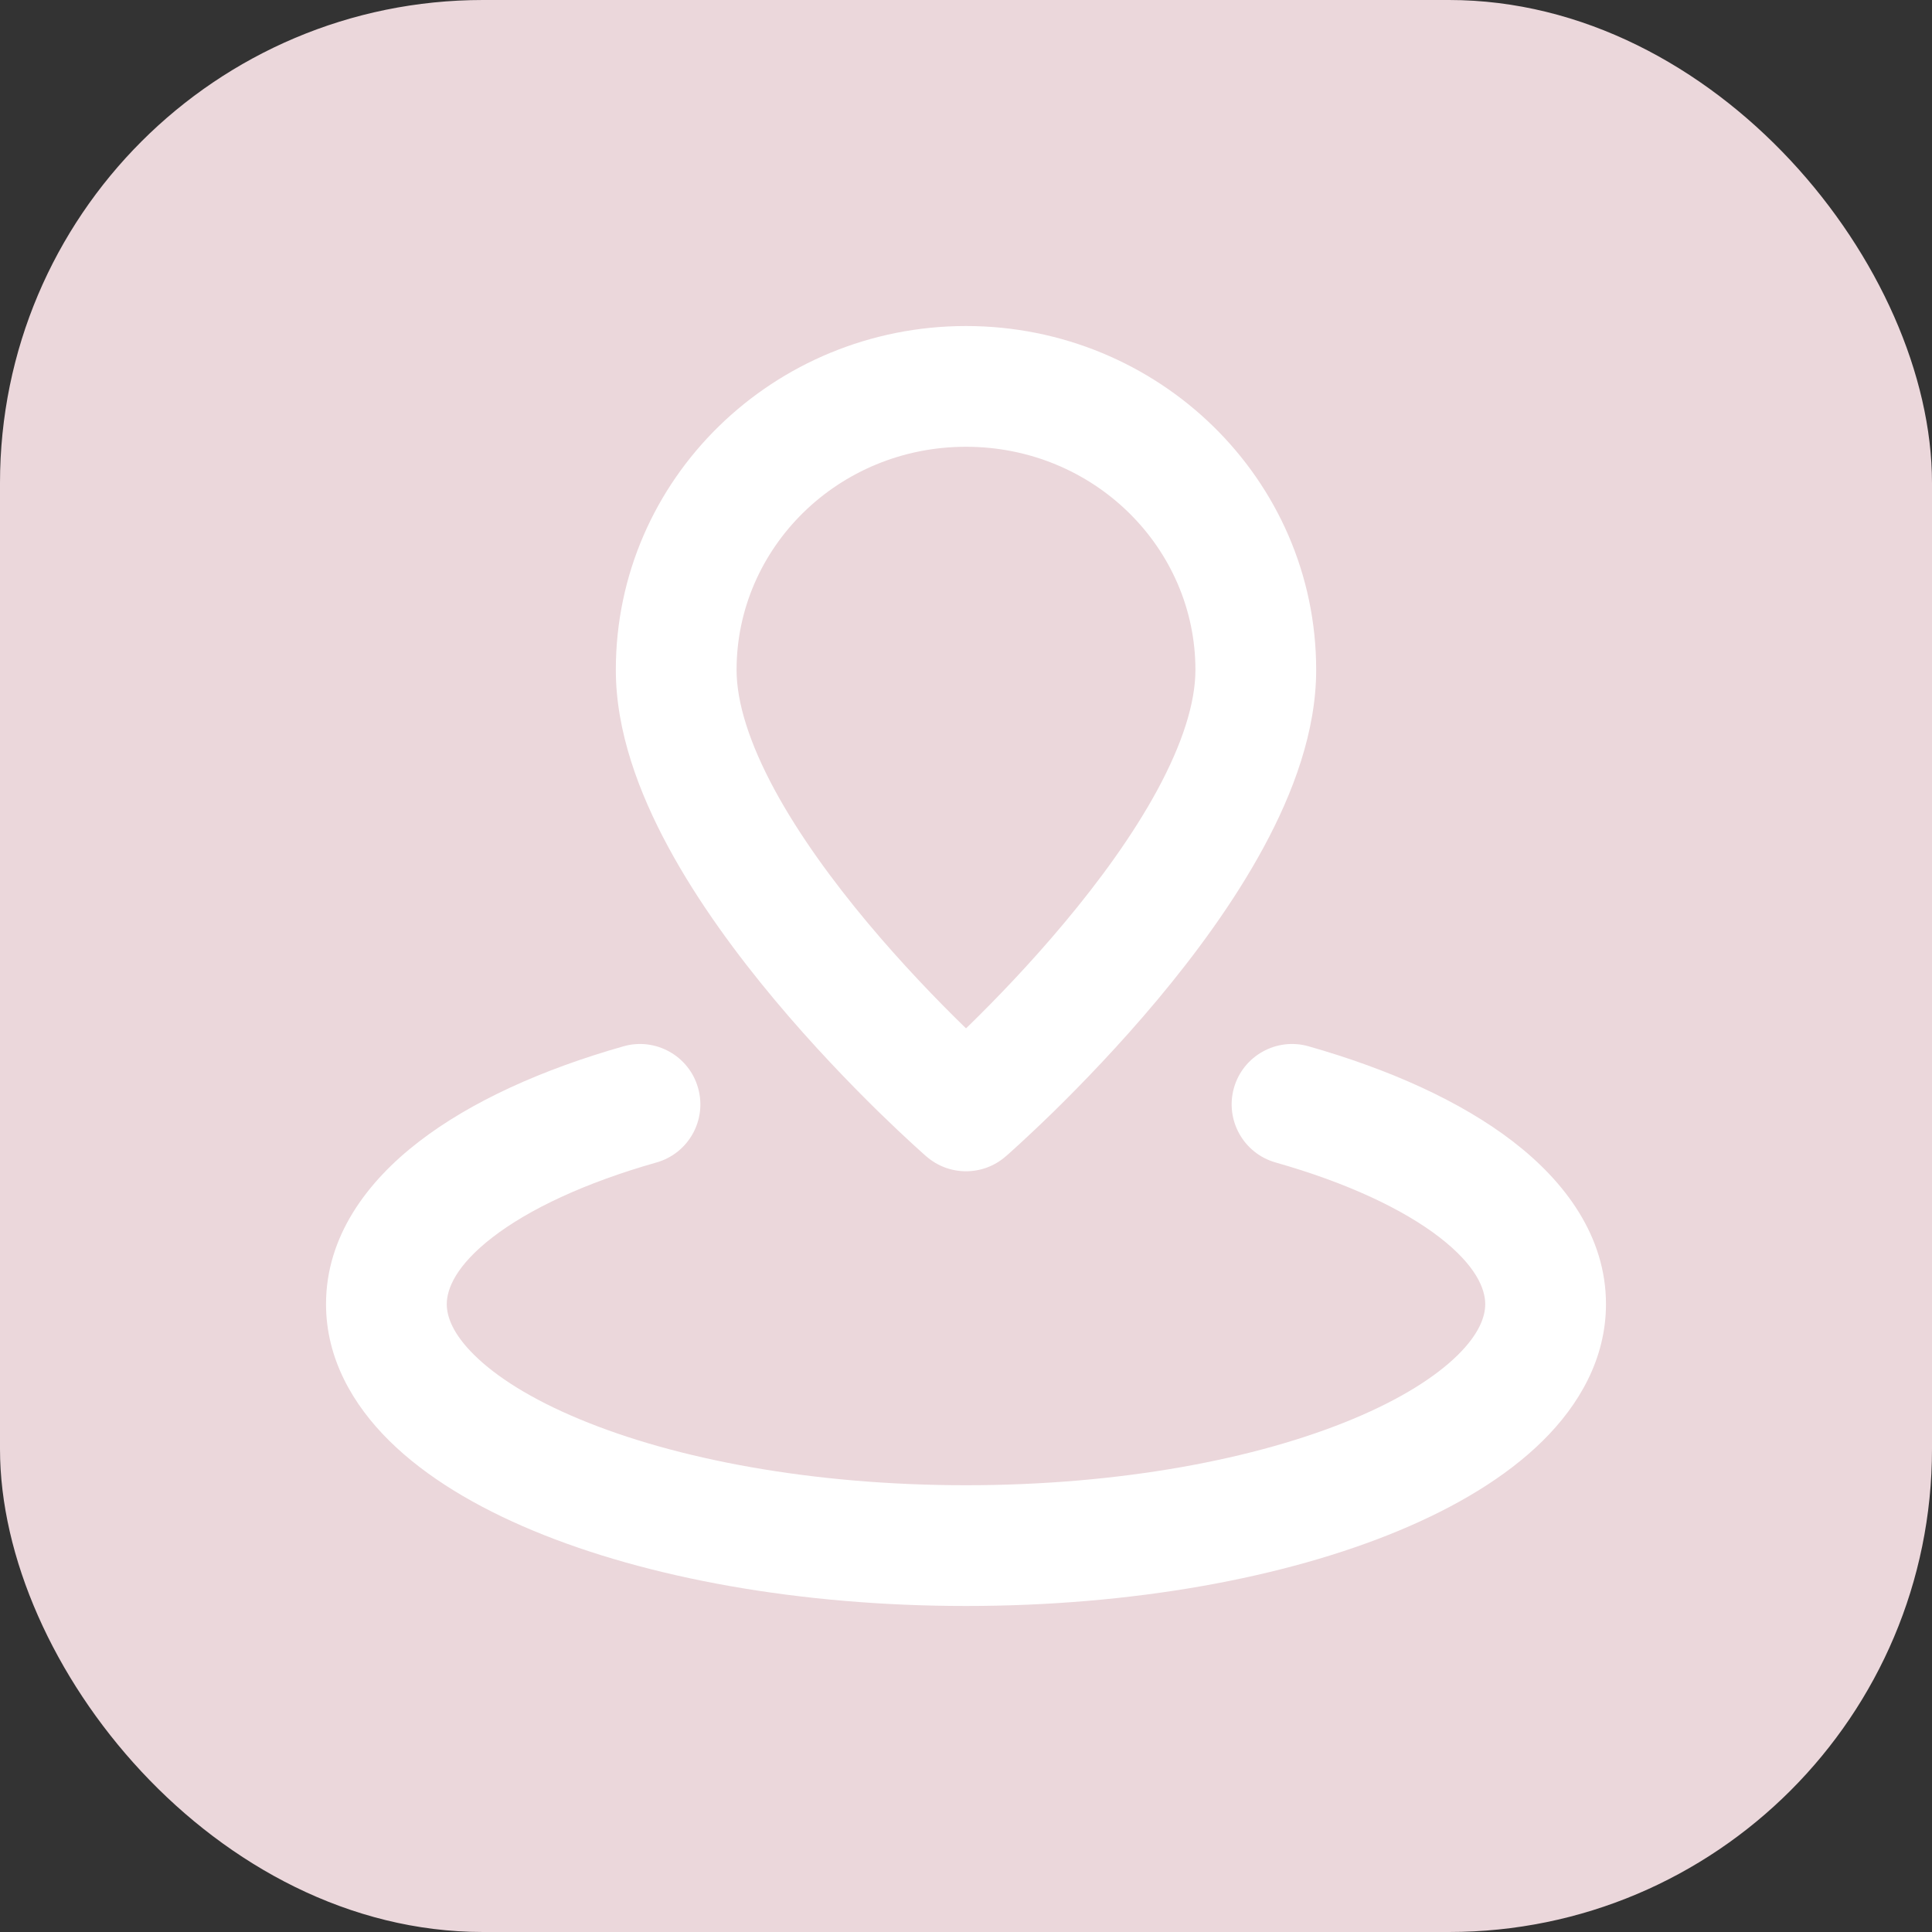
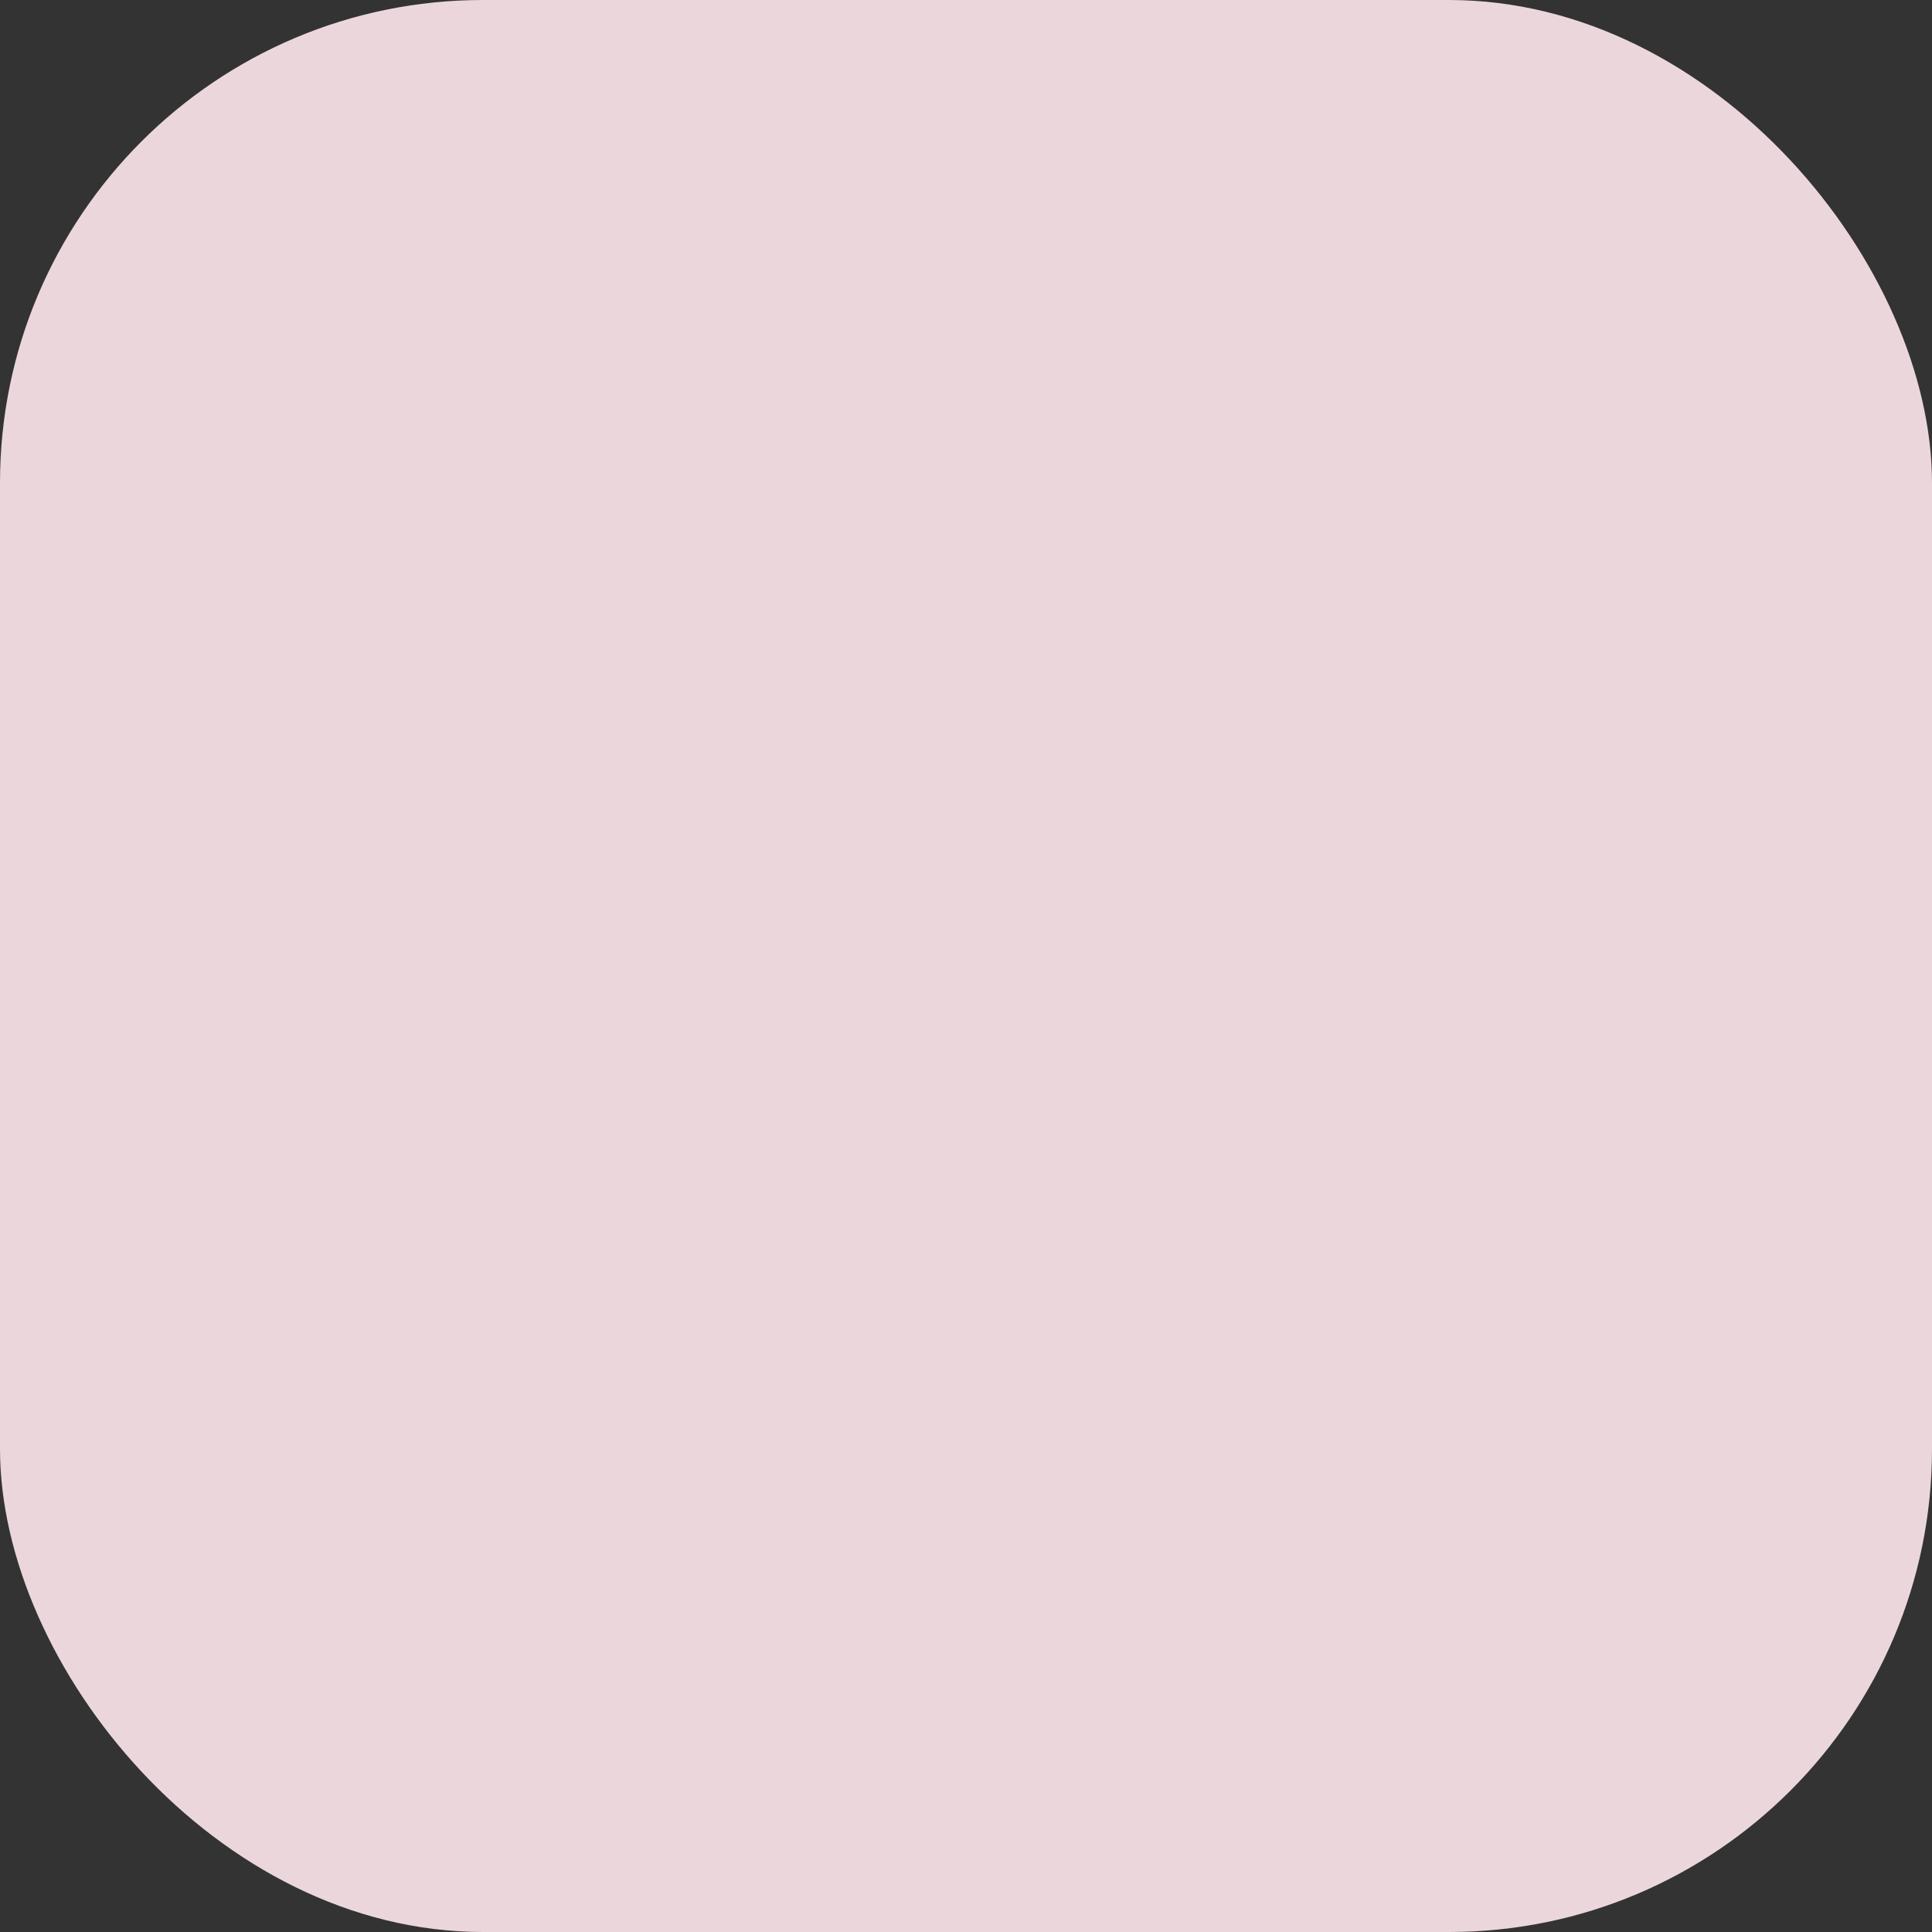
<svg xmlns="http://www.w3.org/2000/svg" width="32" height="32" viewBox="0 0 32 32" fill="none">
  <rect x="0" y="0" width="32" height="32" fill="#333333" stroke="none" />
  <rect width="32" height="32" rx="8" fill="#EBD7DB" />
-   <path d="M16 18.4L15.344 19.154C15.72 19.482 16.28 19.482 16.657 19.154L16 18.4ZM10.874 19.254C11.405 19.103 11.713 18.55 11.562 18.019C11.412 17.488 10.858 17.179 10.327 17.33L10.6 18.292L10.874 19.254ZM21.674 17.33C21.142 17.179 20.589 17.488 20.438 18.019C20.288 18.55 20.596 19.103 21.127 19.254L21.4 18.292L21.674 17.33ZM20.8 11.096H19.8C19.8 11.64 19.585 12.316 19.171 13.082C18.764 13.833 18.209 14.592 17.633 15.28C17.061 15.965 16.485 16.56 16.051 16.984C15.835 17.195 15.655 17.363 15.531 17.477C15.469 17.534 15.421 17.577 15.389 17.606C15.373 17.62 15.361 17.631 15.354 17.637C15.35 17.64 15.347 17.643 15.345 17.644C15.345 17.645 15.344 17.645 15.344 17.645C15.344 17.646 15.344 17.646 15.344 17.646C15.344 17.646 15.344 17.645 15.344 17.645C15.344 17.645 15.344 17.645 16 18.4C16.657 19.154 16.657 19.154 16.657 19.154C16.657 19.154 16.657 19.154 16.657 19.154C16.658 19.154 16.658 19.153 16.659 19.153C16.66 19.152 16.661 19.151 16.662 19.149C16.665 19.147 16.669 19.143 16.675 19.139C16.685 19.129 16.701 19.116 16.72 19.099C16.758 19.065 16.813 19.015 16.882 18.952C17.02 18.825 17.216 18.642 17.45 18.414C17.916 17.957 18.54 17.313 19.168 16.563C19.792 15.817 20.437 14.945 20.93 14.034C21.416 13.136 21.8 12.116 21.8 11.096H20.8ZM16 18.4C16.657 17.645 16.657 17.645 16.657 17.645C16.657 17.645 16.657 17.646 16.657 17.646C16.657 17.646 16.657 17.646 16.657 17.645C16.657 17.645 16.656 17.645 16.655 17.644C16.654 17.643 16.651 17.64 16.647 17.637C16.64 17.631 16.628 17.62 16.612 17.606C16.58 17.577 16.532 17.534 16.47 17.477C16.345 17.363 16.166 17.195 15.95 16.984C15.516 16.56 14.94 15.965 14.367 15.28C13.792 14.592 13.237 13.833 12.83 13.082C12.416 12.316 12.2 11.64 12.2 11.096H11.2H10.2C10.2 12.116 10.585 13.136 11.071 14.034C11.564 14.945 12.209 15.817 12.833 16.563C13.46 17.313 14.085 17.957 14.551 18.414C14.785 18.642 14.98 18.825 15.119 18.952C15.188 19.015 15.243 19.065 15.281 19.099C15.3 19.116 15.315 19.129 15.326 19.139C15.331 19.143 15.335 19.147 15.338 19.149C15.34 19.151 15.341 19.152 15.342 19.153C15.343 19.153 15.343 19.154 15.343 19.154C15.344 19.154 15.344 19.154 15.344 19.154C15.344 19.154 15.344 19.154 16 18.4ZM11.2 11.096H12.2C12.2 9.075 13.881 7.4 16 7.4V6.4V5.4C12.818 5.4 10.2 7.929 10.2 11.096H11.2ZM16 6.4V7.4C18.12 7.4 19.8 9.075 19.8 11.096H20.8H21.8C21.8 7.929 19.183 5.4 16 5.4V6.4ZM25.6 21.6H24.6C24.6 21.804 24.505 22.089 24.144 22.445C23.779 22.804 23.2 23.174 22.404 23.505C20.816 24.167 18.552 24.6 16 24.6V25.6V26.6C18.75 26.6 21.287 26.137 23.173 25.351C24.114 24.959 24.941 24.467 25.548 23.869C26.158 23.268 26.6 22.5 26.6 21.6H25.6ZM16 25.6V24.6C13.448 24.6 11.185 24.167 9.597 23.505C8.8 23.174 8.221 22.804 7.857 22.445C7.495 22.089 7.4 21.804 7.4 21.6H6.4H5.4C5.4 22.5 5.843 23.268 6.453 23.869C7.06 24.467 7.887 24.959 8.828 25.351C10.714 26.137 13.25 26.6 16 26.6V25.6ZM6.4 21.6H7.4C7.4 21.349 7.551 20.962 8.16 20.492C8.759 20.031 9.679 19.593 10.874 19.254L10.6 18.292L10.327 17.33C8.986 17.711 7.807 18.24 6.939 18.909C6.082 19.569 5.4 20.476 5.4 21.6H6.4ZM21.4 18.292L21.127 19.254C22.322 19.593 23.242 20.031 23.841 20.492C24.449 20.962 24.6 21.349 24.6 21.6H25.6H26.6C26.6 20.476 25.919 19.569 25.062 18.909C24.194 18.24 23.014 17.711 21.674 17.33L21.4 18.292Z" fill="white" />
</svg>